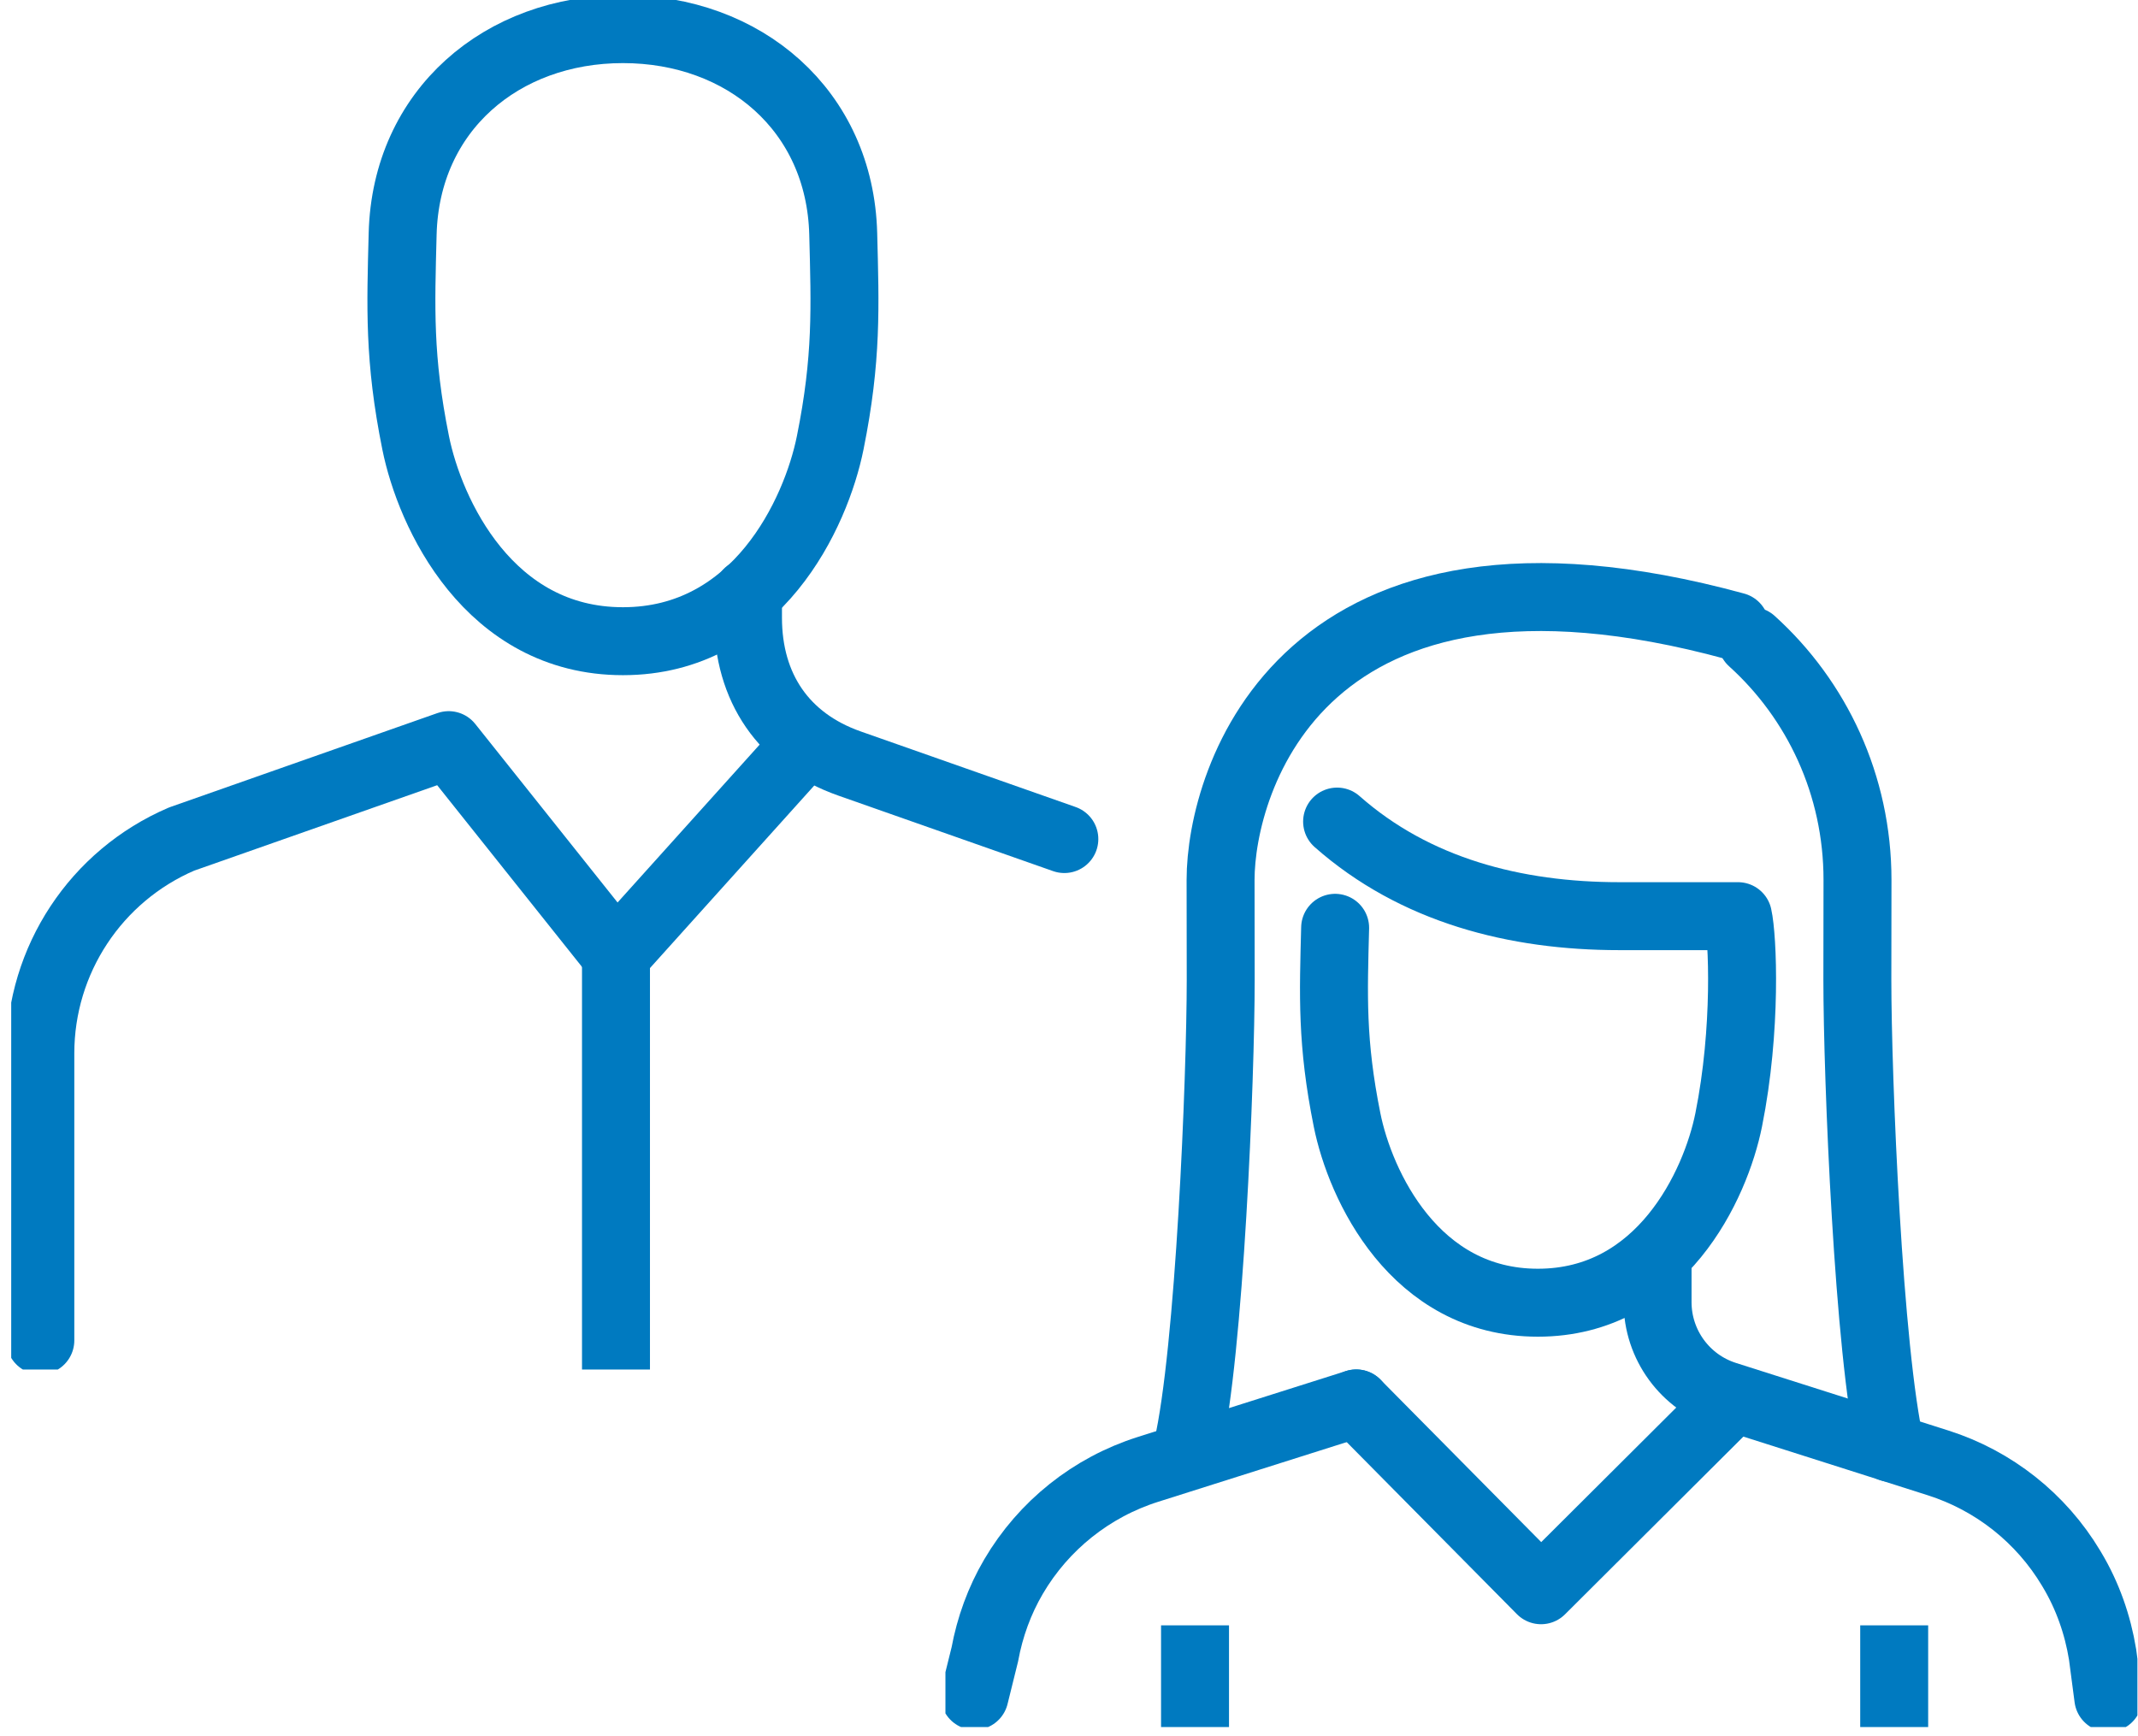
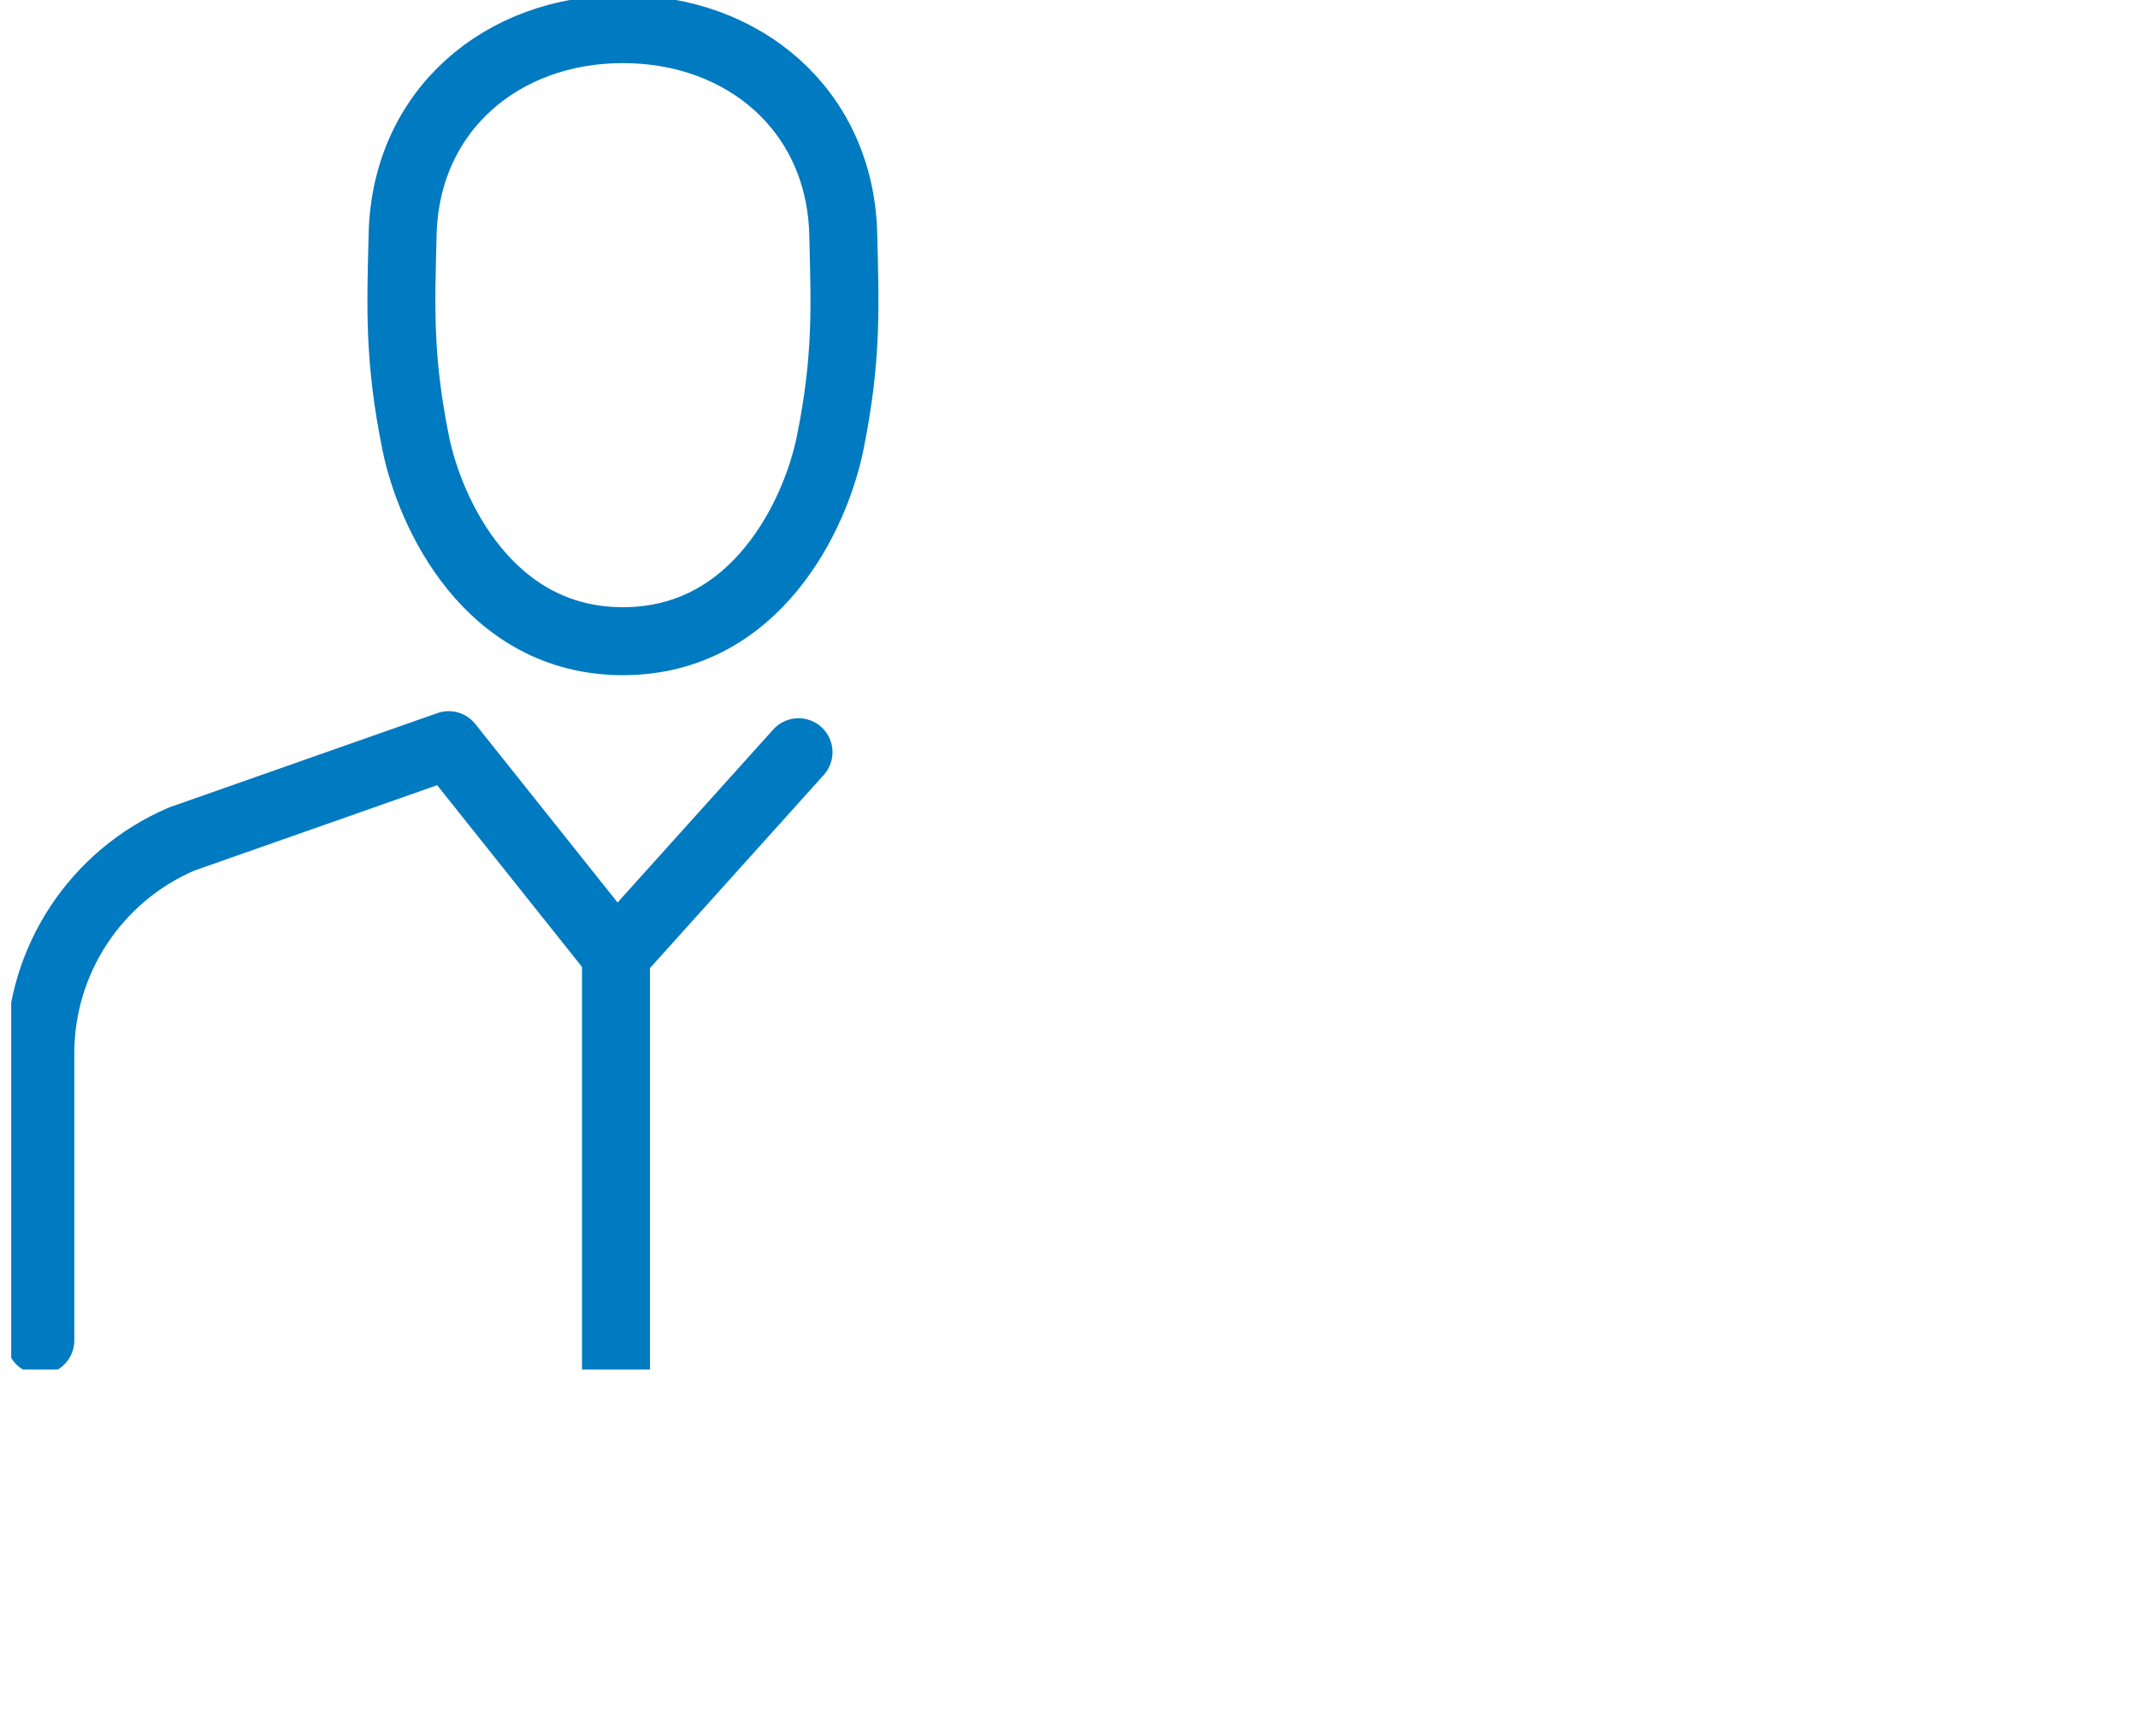
<svg xmlns="http://www.w3.org/2000/svg" width="186" height="151" viewBox="0 0 186 151" fill="none">
  <g clip-path="url(#clip0_97_63)">
-     <path d="M92.595 72.998L73.898 66.423C68.168 64.407 65.073 59.813 65.073 53.74V51.565" stroke="#007AC0" stroke-width="5.912" stroke-linecap="round" stroke-linejoin="round" />
    <path d="M3.509 116.613V91.633C3.509 83.524 8.344 76.194 15.798 72.998L39.035 64.827L53.59 83.088L69.469 65.442" stroke="#007AC0" stroke-width="5.912" stroke-linecap="round" stroke-linejoin="round" />
    <path d="M53.589 83.088V137.352" stroke="#007AC0" stroke-width="5.912" stroke-linecap="round" stroke-linejoin="round" />
    <path d="M54.193 2.534C43.663 2.534 35.305 9.592 35.029 20.348C34.865 26.736 34.682 31.181 36.158 38.511C37.392 44.65 42.519 55.784 54.193 55.784C65.868 55.784 70.995 44.65 72.228 38.511C73.704 31.181 73.521 26.736 73.358 20.348C73.081 9.592 64.723 2.534 54.193 2.534Z" stroke="#007AC0" stroke-width="5.912" stroke-linecap="round" stroke-linejoin="round" />
  </g>
  <g clip-path="url(#clip1_97_63)">
    <path d="M150.958 54.492C113.198 44.176 106.187 67.942 106.187 76.549L106.199 85.218C106.199 93.774 105.23 117.633 103.303 125.968" stroke="#007AC0" stroke-width="5.912" stroke-miterlimit="10" stroke-linecap="round" />
    <path d="M164.482 125.968C162.559 117.63 161.585 93.775 161.585 85.218L161.597 76.549C161.597 68.296 158.059 60.88 152.406 55.773" stroke="#007AC0" stroke-width="5.912" stroke-miterlimit="10" stroke-linecap="round" />
    <path d="M150.261 122.215L134.067 138.351L117.989 122.099" stroke="#007AC0" stroke-width="5.912" stroke-linecap="round" stroke-linejoin="round" />
    <path d="M117.99 122.099L99.869 127.837C94.952 129.394 90.787 132.714 88.175 137.164C86.945 139.258 86.115 141.555 85.676 143.937L84.784 147.542" stroke="#007AC0" stroke-width="5.912" stroke-miterlimit="10" stroke-linecap="round" />
-     <path d="M144.204 109.657V113.285C144.204 116.991 146.602 120.273 150.133 121.394L168.608 127.272C173.455 128.814 177.569 132.072 180.181 136.436L180.255 136.56C181.614 138.83 182.494 141.337 182.918 143.937L183.416 147.721" stroke="#007AC0" stroke-width="5.912" stroke-miterlimit="10" stroke-linecap="round" />
-     <path d="M103.964 141.403V150.256" stroke="#007AC0" stroke-width="5.912" stroke-miterlimit="10" />
-     <path d="M164.789 141.403V150.256" stroke="#007AC0" stroke-width="5.912" stroke-miterlimit="10" />
    <path d="M116.153 80.719C116.001 86.601 115.834 90.688 117.192 97.438C118.329 103.091 123.047 113.336 133.791 113.336C144.535 113.336 149.253 103.091 150.39 97.438C151.982 89.52 151.612 81.52 151.2 79.706H140.872C131.829 79.706 123.101 77.464 116.324 71.477" stroke="#007AC0" stroke-width="5.912" stroke-linecap="round" stroke-linejoin="round" />
  </g>
  <defs>
    <clipPath id="clip0_97_63">
      <rect width="106.445" height="119.147" fill="white" transform="translate(0.975)" />
    </clipPath>
    <clipPath id="clip1_97_63">
-       <rect width="103.7" height="121.65" fill="white" transform="translate(82.25 28.605)" />
-     </clipPath>
+       </clipPath>
  </defs>
</svg>